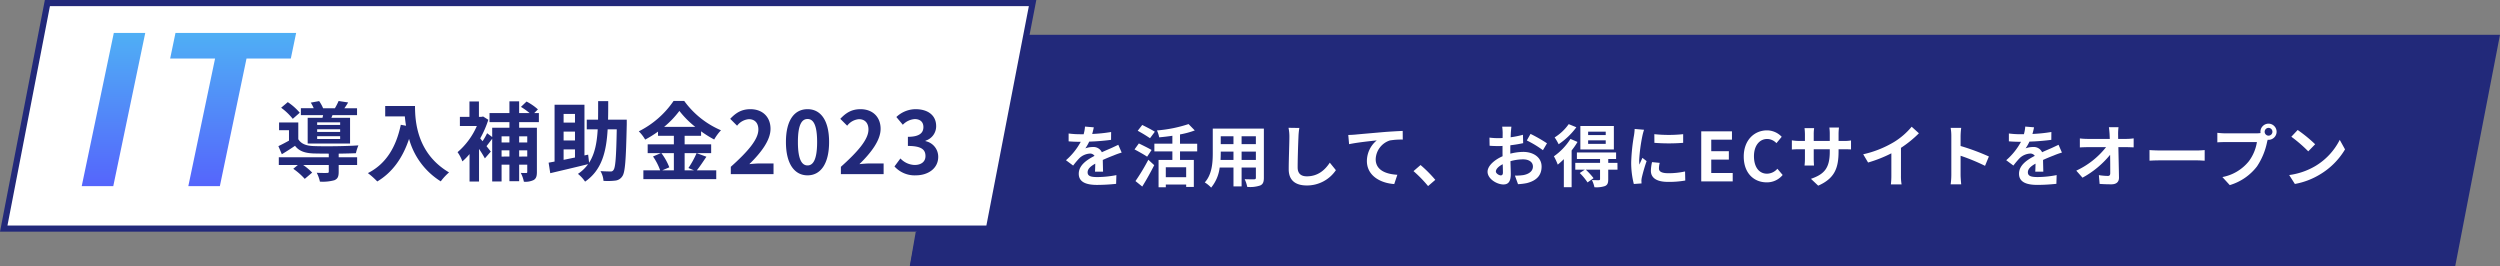
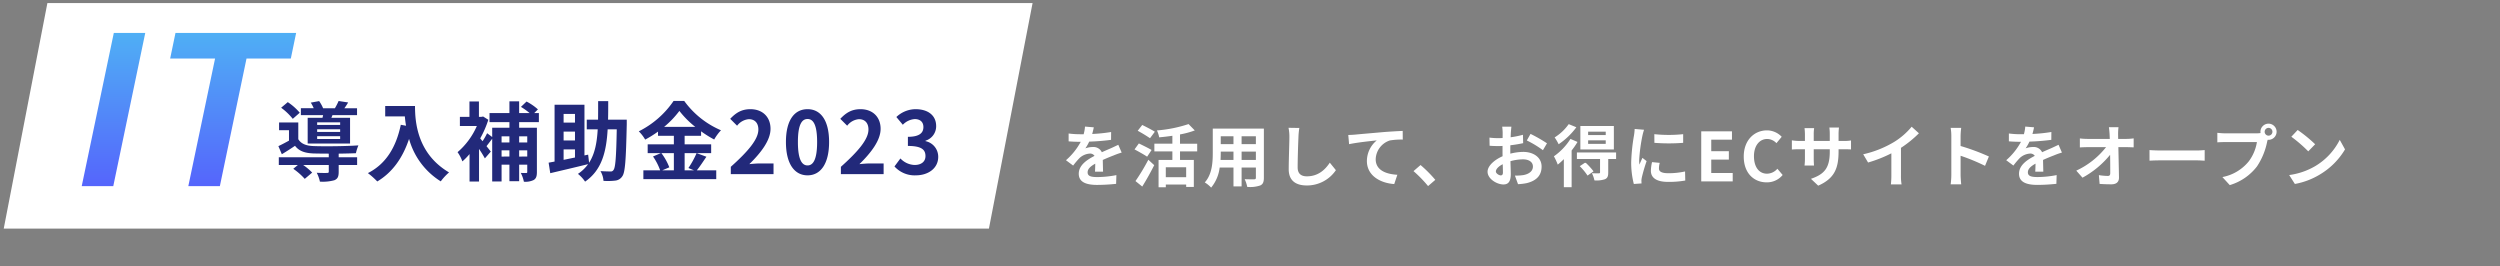
<svg xmlns="http://www.w3.org/2000/svg" width="812.61" height="86.619" viewBox="0 0 812.61 86.619">
  <rect x="0" y="0" width="812.61" height="86.619" fill="#808080" stroke="none" />
  <defs>
    <linearGradient id="a" x1=".5" x2=".5" y2="1" gradientUnits="objectBoundingBox">
      <stop offset="0" stop-color="#4faff5" />
      <stop offset="1" stop-color="#5565fc" />
    </linearGradient>
  </defs>
  <g data-name="グループ 2959">
-     <path data-name="パス 5241" d="M310.342 11.309H812.61L798.031 86.62H295.763Z" fill="#22297a" />
-     <path data-name="パス 5362" d="M358.541 55.797c-.022-.99-.066-2.6-.088-3.806a61.097 61.097 0 0 1 3.542-1.474 23.1 23.1 0 0 1 2.6-.924l-1.1-2.53c-.792.374-1.562.748-2.4 1.122-.9.4-1.826.77-2.948 1.3a2.968 2.968 0 0 0-2.9-1.694 6.818 6.818 0 0 0-2.464.44 13.308 13.308 0 0 0 1.254-2.2 70.975 70.975 0 0 0 7.106-.572l.022-2.552a50.309 50.309 0 0 1-6.16.638c.264-.88.418-1.628.528-2.156l-2.86-.242a12.123 12.123 0 0 1-.44 2.486h-1.056a27.952 27.952 0 0 1-3.828-.242v2.552c1.188.11 2.794.154 3.674.154h.264a21.3 21.3 0 0 1-4.8 5.984l2.332 1.738a27.9 27.9 0 0 1 2.024-2.4 5.392 5.392 0 0 1 3.41-1.5 1.7 1.7 0 0 1 1.518.748c-2.486 1.276-5.126 3.036-5.126 5.808 0 2.816 2.574 3.63 5.984 3.63a60.278 60.278 0 0 0 6.158-.348l.088-2.838a33.324 33.324 0 0 1-6.182.638c-2.134 0-3.168-.33-3.168-1.54 0-1.078.88-1.936 2.486-2.816-.022.946-.044 1.958-.088 2.6Zm16.83-12.98c-.946-.616-2.86-1.584-4.092-2.2l-1.474 1.892a45.526 45.526 0 0 1 4 2.42Zm-1.056 5.94c-.968-.594-2.926-1.54-4.136-2.134l-1.408 1.936c1.3.7 3.19 1.738 4.092 2.376Zm-3.036 11.88c1.342-2.134 2.728-4.642 3.894-6.952l-1.914-1.76a65.022 65.022 0 0 1-4.18 6.93Zm14.278-3.036h-6.622v-3.236h6.622Zm3.586-8.382v-2.508h-5.588v-3.014a28.119 28.119 0 0 0 4.8-1.3l-2.024-2.068a43.292 43.292 0 0 1-10.274 2.068 9.219 9.219 0 0 1 .726 2.244 78.08 78.08 0 0 0 4.29-.506v2.574h-5.852v2.508h5.852v2.772h-4.488v8.89h2.354v-.9h6.622v.786h2.486v-8.774h-4.488v-2.772Zm14.432 2.772v-2.706h4.642v2.706Zm-6.842 0c.044-.814.066-1.606.066-2.31v-.4h4.136v2.706Zm4.2-7.7v2.552h-4.136v-2.552Zm7.282 2.552h-4.642v-2.552h4.642Zm2.6-5.038h-16.61v7.854c0 3.08-.2 7-2.6 9.636a9.664 9.664 0 0 1 2.068 1.694 12.6 12.6 0 0 0 2.774-6.534h4.488v6.138h2.64v-6.138h4.642v3.3c0 .4-.154.528-.572.528-.4 0-1.848.022-3.08-.044a9.891 9.891 0 0 1 .836 2.508 10.216 10.216 0 0 0 4.224-.462c.88-.4 1.188-1.1 1.188-2.508Zm8.008-.264a13.679 13.679 0 0 1 .286 2.948c0 1.87-.22 7.59-.22 10.516 0 3.718 2.31 5.28 5.874 5.28a11.338 11.338 0 0 0 9.46-4.972l-1.98-2.442c-1.562 2.376-3.85 4.444-7.458 4.444-1.672 0-2.992-.7-2.992-2.9 0-2.706.154-7.59.264-9.922a22.361 22.361 0 0 1 .286-2.9Zm19.426 2.332.264 2.992c2.53-.55 7.128-1.034 9-1.232a8.708 8.708 0 0 0-3.212 6.71c0 4.708 4.312 7.172 8.888 7.48l1.012-3.014c-3.674-.2-7.04-1.474-7.04-5.06a6.643 6.643 0 0 1 4.6-6.094 22.5 22.5 0 0 1 4.2-.286l-.022-2.816c-1.518.066-3.916.2-6.16.374-3.982.352-7.59.66-9.394.836a34.6 34.6 0 0 1-2.138.11Zm28.29 14.586a41.237 41.237 0 0 0-4.8-4.818l-2.288 1.98a41.291 41.291 0 0 1 4.736 4.862Zm21.274-1.452c-.572 0-1.584-.616-1.584-1.276 0-.77.88-1.672 2.222-2.354.044 1.144.066 2.134.066 2.684 0 .748-.308.946-.704.946Zm3.1-7.832c0-.638 0-1.3.022-1.958a42.076 42.076 0 0 0 4.158-.682l-.066-2.728a29.836 29.836 0 0 1-4 .814c.022-.55.044-1.078.066-1.562.044-.55.132-1.5.176-1.892h-2.992a17.294 17.294 0 0 1 .154 1.914c0 .374 0 1.012-.022 1.782-.44.022-.858.044-1.254.044a23.868 23.868 0 0 1-3.014-.176l.044 2.64c.946.088 2.046.11 3.036.11.352 0 .748-.022 1.166-.044v1.828c0 .506 0 1.012.022 1.518-2.662 1.166-4.884 3.124-4.884 5.038 0 2.31 3.014 4.136 5.148 4.136 1.408 0 2.4-.7 2.4-3.41 0-.748-.066-2.42-.11-4.158a15.466 15.466 0 0 1 4.092-.594c1.892 0 3.212.858 3.212 2.332 0 1.584-1.408 2.486-3.168 2.794a16.655 16.655 0 0 1-2.684.154l1.008 2.79a17.75 17.75 0 0 0 2.864-.35c3.454-.858 4.8-2.794 4.8-5.368 0-2.992-2.64-4.774-5.984-4.774a17.733 17.733 0 0 0-4.18.572Zm5.368-3.52a33.1 33.1 0 0 1 5.236 3.168l1.32-2.244a48.128 48.128 0 0 0-5.346-3.058Zm25.652-1.76h-5.72v-1.1h5.72Zm0 2.86h-5.72v-1.144h5.72Zm2.642-5.79h-10.888v7.612h10.89Zm-14.674-.616a15.692 15.692 0 0 1-4.576 4.316 16.235 16.235 0 0 1 1.3 2.222 23.292 23.292 0 0 0 5.762-5.522Zm.572 4.8a19.749 19.749 0 0 1-5.386 5.654 19.523 19.523 0 0 1 1.25 2.706 20.668 20.668 0 0 0 1.98-1.782v9.13h2.53V48.911a23.231 23.231 0 0 0 1.914-2.772Zm15.268 7.788h-2.992v-1.254h2.552v-2.134h-12.738v2.134h7.524v1.254h-8.052v2.222h3.08l-1.628 1.078a18.532 18.532 0 0 1 2.53 3.058l1.958-1.386a23.131 23.131 0 0 0-2.508-2.75h4.62v3.058c0 .242-.088.33-.4.352-.286 0-1.32 0-2.244-.044a9.193 9.193 0 0 1 .814 2.332 8.709 8.709 0 0 0 3.41-.374c.858-.374 1.078-.99 1.078-2.2v-3.124h3.014Zm11.99-9.328.022 2.816a60.3 60.3 0 0 0 9.35 0v-2.816a44.454 44.454 0 0 1-9.372 0Zm-.744 9.086a13.427 13.427 0 0 0-.374 2.838c0 2.222 1.782 3.586 5.544 3.586a30.283 30.283 0 0 0 5.63-.44l-.066-2.948a25.109 25.109 0 0 1-5.456.572c-2.2 0-3.036-.572-3.036-1.54a7.17 7.17 0 0 1 .258-1.826Zm-5.654-10.78a16.279 16.279 0 0 1-.22 2.134 60.408 60.408 0 0 0-.9 8.624 27.813 27.813 0 0 0 .852 7.128l2.508-.176c-.022-.308-.022-.66-.044-.9a6.4 6.4 0 0 1 .132-1.012 52.528 52.528 0 0 1 1.562-5.348l-1.364-1.056c-.308.7-.66 1.43-.968 2.2a10.514 10.514 0 0 1-.088-1.408 53.866 53.866 0 0 1 1.056-7.986 18.309 18.309 0 0 1 .528-1.936Zm21.644 17.05h10.23v-2.728h-6.974v-4.356h5.72v-2.728h-5.72v-3.762h6.732v-2.706h-9.988Zm21.274.308a6.589 6.589 0 0 0 5.192-2.4l-1.716-2.022a4.527 4.527 0 0 1-3.366 1.606c-2.574 0-4.246-2.134-4.246-5.676 0-3.5 1.848-5.61 4.312-5.61a4.2 4.2 0 0 1 2.992 1.364l1.716-2.07a6.641 6.641 0 0 0-4.774-2.09c-4.114 0-7.568 3.146-7.568 8.514 0 5.436 3.344 8.384 7.458 8.384Zm23.364-13.464v-2.31a18.918 18.918 0 0 1 .132-2.046h-3.124a14.518 14.518 0 0 1 .132 2.046v2.31h-5.214v-2.156a13.553 13.553 0 0 1 .132-2h-3.124a17.871 17.871 0 0 1 .132 1.98v2.178h-1.87a14.546 14.546 0 0 1-2.376-.2v2.992a27.177 27.177 0 0 1 2.376-.088h1.87v2.992a17.792 17.792 0 0 1-.132 2.31h3.08c-.022-.44-.088-1.342-.088-2.31v-2.992h5.214v.836c0 5.39-1.87 7.3-6.116 8.778l2.354 2.222c5.3-2.332 6.622-5.654 6.622-11.11v-.726h1.628c1.166 0 1.936.022 2.42.066v-2.926a13.036 13.036 0 0 1-2.42.154Zm20.284 2.244a35.946 35.946 0 0 0 5.83-4.73l-2.354-2.134a23.22 23.22 0 0 1-5.742 4.976 33.8 33.8 0 0 1-10.01 3.982l1.584 2.68a43.013 43.013 0 0 0 7.568-2.992v7.216a24.638 24.638 0 0 1-.154 2.882h3.476a15.125 15.125 0 0 1-.2-2.882Zm28.578 2.812a71.852 71.852 0 0 0-9.2-3.41v-3.23a23.924 23.924 0 0 1 .2-2.662h-3.43a15.344 15.344 0 0 1 .22 2.662v12.628a23.542 23.542 0 0 1-.22 3.058h3.432c-.088-.88-.2-2.42-.2-3.058v-6.226a63.544 63.544 0 0 1 7.944 3.278Zm17.688 4.928c-.022-.99-.066-2.6-.088-3.806a61.097 61.097 0 0 1 3.542-1.474 23.1 23.1 0 0 1 2.6-.924l-1.1-2.53c-.792.374-1.562.748-2.4 1.122-.9.4-1.826.77-2.948 1.3a2.968 2.968 0 0 0-2.9-1.694 6.818 6.818 0 0 0-2.464.44 13.308 13.308 0 0 0 1.254-2.2 70.975 70.975 0 0 0 7.106-.572l.022-2.552a50.309 50.309 0 0 1-6.16.638c.264-.88.418-1.628.528-2.156l-2.86-.242a12.124 12.124 0 0 1-.44 2.486h-1.056a27.952 27.952 0 0 1-3.828-.242v2.552c1.188.11 2.794.154 3.674.154h.264a21.3 21.3 0 0 1-4.8 5.984l2.332 1.738a27.9 27.9 0 0 1 2.024-2.4 5.392 5.392 0 0 1 3.41-1.5 1.7 1.7 0 0 1 1.518.748c-2.486 1.276-5.126 3.036-5.126 5.808 0 2.816 2.574 3.63 5.984 3.63a60.278 60.278 0 0 0 6.16-.352l.088-2.838a33.324 33.324 0 0 1-6.182.638c-2.134 0-3.168-.33-3.168-1.54 0-1.078.88-1.936 2.486-2.816-.022.946-.044 1.958-.088 2.6Zm24.332-10.644-.022-1.584a18.818 18.818 0 0 1 .132-2.222h-3.12c.11.77.176 1.584.22 2.222q.033.726.066 1.584h-7.286a21.059 21.059 0 0 1-2.442-.154v2.926c.77-.044 1.716-.088 2.508-.088h6.006a26.493 26.493 0 0 1-9.68 7.634l2.024 2.288a30.252 30.252 0 0 0 8.976-7.436c.044 2.266.044 4.466.044 5.94 0 .638-.22.924-.77.924a18.686 18.686 0 0 1-2.926-.264l.242 2.86c1.254.088 2.486.132 3.828.132 1.672 0 2.486-.814 2.464-2.222-.044-2.97-.132-6.644-.2-9.856h2.838c.594 0 1.43.044 2.134.066v-2.926a17.007 17.007 0 0 1-2.288.176Zm10.19 7.084c.814-.066 2.288-.11 3.542-.11h11.814c.924 0 2.046.088 2.574.11v-3.454c-.572.044-1.562.132-2.574.132h-11.818c-1.144 0-2.75-.066-3.542-.132Zm38.7-8.14a1.272 1.272 0 0 1-1.276-1.254 1.277 1.277 0 0 1 1.276-1.276 1.272 1.272 0 0 1 1.254 1.276 1.268 1.268 0 0 1-1.26 1.254Zm-14.036-.748a24.5 24.5 0 0 1-2.618-.176v3.1a38.325 38.325 0 0 1 2.618-.088h10.246a14.127 14.127 0 0 1-2.6 6.2 14.458 14.458 0 0 1-8.624 5.17l2.4 2.618a17.411 17.411 0 0 0 8.844-6.072 22.208 22.208 0 0 0 3.3-8.008l.176-.66a1.254 1.254 0 0 0 .286.022 2.639 2.639 0 0 0 2.618-2.618 2.643 2.643 0 0 0-2.618-2.64 2.648 2.648 0 0 0-2.64 2.64 2.438 2.438 0 0 0 .044.418 9.739 9.739 0 0 1-1.254.088Zm23.5-1.1-2.068 2.2a45.743 45.743 0 0 1 5.5 4.752l2.244-2.31a46.2 46.2 0 0 0-5.686-4.642Zm-2.764 14.652 1.848 2.9a23.825 23.825 0 0 0 8.162-3.1 23.394 23.394 0 0 0 8.14-8.14l-1.716-3.1a20.861 20.861 0 0 1-8.004 8.558 22.675 22.675 0 0 1-8.43 2.882Z" fill="#fff" />
+     <path data-name="パス 5362" d="M358.541 55.797c-.022-.99-.066-2.6-.088-3.806a61.097 61.097 0 0 1 3.542-1.474 23.1 23.1 0 0 1 2.6-.924l-1.1-2.53c-.792.374-1.562.748-2.4 1.122-.9.4-1.826.77-2.948 1.3a2.968 2.968 0 0 0-2.9-1.694 6.818 6.818 0 0 0-2.464.44 13.308 13.308 0 0 0 1.254-2.2 70.975 70.975 0 0 0 7.106-.572l.022-2.552a50.309 50.309 0 0 1-6.16.638c.264-.88.418-1.628.528-2.156l-2.86-.242a12.123 12.123 0 0 1-.44 2.486h-1.056a27.952 27.952 0 0 1-3.828-.242v2.552c1.188.11 2.794.154 3.674.154h.264a21.3 21.3 0 0 1-4.8 5.984l2.332 1.738a27.9 27.9 0 0 1 2.024-2.4 5.392 5.392 0 0 1 3.41-1.5 1.7 1.7 0 0 1 1.518.748c-2.486 1.276-5.126 3.036-5.126 5.808 0 2.816 2.574 3.63 5.984 3.63a60.278 60.278 0 0 0 6.158-.348l.088-2.838a33.324 33.324 0 0 1-6.182.638c-2.134 0-3.168-.33-3.168-1.54 0-1.078.88-1.936 2.486-2.816-.022.946-.044 1.958-.088 2.6Zm16.83-12.98c-.946-.616-2.86-1.584-4.092-2.2l-1.474 1.892a45.526 45.526 0 0 1 4 2.42Zm-1.056 5.94c-.968-.594-2.926-1.54-4.136-2.134l-1.408 1.936c1.3.7 3.19 1.738 4.092 2.376Zm-3.036 11.88c1.342-2.134 2.728-4.642 3.894-6.952l-1.914-1.76a65.022 65.022 0 0 1-4.18 6.93Zm14.278-3.036h-6.622v-3.236h6.622Zm3.586-8.382v-2.508h-5.588v-3.014a28.119 28.119 0 0 0 4.8-1.3l-2.024-2.068a43.292 43.292 0 0 1-10.274 2.068 9.219 9.219 0 0 1 .726 2.244 78.08 78.08 0 0 0 4.29-.506v2.574h-5.852v2.508h5.852v2.772h-4.488v8.89h2.354v-.9h6.622v.786h2.486v-8.774h-4.488v-2.772Zm14.432 2.772v-2.706h4.642v2.706Zm-6.842 0c.044-.814.066-1.606.066-2.31v-.4h4.136v2.706Zm4.2-7.7v2.552h-4.136v-2.552Zm7.282 2.552h-4.642v-2.552h4.642Zm2.6-5.038h-16.61v7.854c0 3.08-.2 7-2.6 9.636a9.664 9.664 0 0 1 2.068 1.694 12.6 12.6 0 0 0 2.774-6.534h4.488v6.138h2.64v-6.138h4.642v3.3c0 .4-.154.528-.572.528-.4 0-1.848.022-3.08-.044a9.891 9.891 0 0 1 .836 2.508 10.216 10.216 0 0 0 4.224-.462c.88-.4 1.188-1.1 1.188-2.508Zm8.008-.264a13.679 13.679 0 0 1 .286 2.948c0 1.87-.22 7.59-.22 10.516 0 3.718 2.31 5.28 5.874 5.28a11.338 11.338 0 0 0 9.46-4.972l-1.98-2.442c-1.562 2.376-3.85 4.444-7.458 4.444-1.672 0-2.992-.7-2.992-2.9 0-2.706.154-7.59.264-9.922a22.361 22.361 0 0 1 .286-2.9Zm19.426 2.332.264 2.992c2.53-.55 7.128-1.034 9-1.232a8.708 8.708 0 0 0-3.212 6.71c0 4.708 4.312 7.172 8.888 7.48l1.012-3.014c-3.674-.2-7.04-1.474-7.04-5.06a6.643 6.643 0 0 1 4.6-6.094 22.5 22.5 0 0 1 4.2-.286l-.022-2.816c-1.518.066-3.916.2-6.16.374-3.982.352-7.59.66-9.394.836a34.6 34.6 0 0 1-2.138.11Zm28.29 14.586a41.237 41.237 0 0 0-4.8-4.818l-2.288 1.98a41.291 41.291 0 0 1 4.736 4.862Zm21.274-1.452c-.572 0-1.584-.616-1.584-1.276 0-.77.88-1.672 2.222-2.354.044 1.144.066 2.134.066 2.684 0 .748-.308.946-.704.946Zm3.1-7.832c0-.638 0-1.3.022-1.958a42.076 42.076 0 0 0 4.158-.682l-.066-2.728a29.836 29.836 0 0 1-4 .814c.022-.55.044-1.078.066-1.562.044-.55.132-1.5.176-1.892h-2.992a17.294 17.294 0 0 1 .154 1.914c0 .374 0 1.012-.022 1.782-.44.022-.858.044-1.254.044a23.868 23.868 0 0 1-3.014-.176l.044 2.64c.946.088 2.046.11 3.036.11.352 0 .748-.022 1.166-.044v1.828c0 .506 0 1.012.022 1.518-2.662 1.166-4.884 3.124-4.884 5.038 0 2.31 3.014 4.136 5.148 4.136 1.408 0 2.4-.7 2.4-3.41 0-.748-.066-2.42-.11-4.158a15.466 15.466 0 0 1 4.092-.594c1.892 0 3.212.858 3.212 2.332 0 1.584-1.408 2.486-3.168 2.794a16.655 16.655 0 0 1-2.684.154l1.008 2.79a17.75 17.75 0 0 0 2.864-.35c3.454-.858 4.8-2.794 4.8-5.368 0-2.992-2.64-4.774-5.984-4.774a17.733 17.733 0 0 0-4.18.572Zm5.368-3.52a33.1 33.1 0 0 1 5.236 3.168l1.32-2.244a48.128 48.128 0 0 0-5.346-3.058Zm25.652-1.76h-5.72v-1.1h5.72Zm0 2.86h-5.72v-1.144h5.72Zm2.642-5.79h-10.888v7.612h10.89Zm-14.674-.616a15.692 15.692 0 0 1-4.576 4.316 16.235 16.235 0 0 1 1.3 2.222 23.292 23.292 0 0 0 5.762-5.522Zm.572 4.8a19.749 19.749 0 0 1-5.386 5.654 19.523 19.523 0 0 1 1.25 2.706 20.668 20.668 0 0 0 1.98-1.782v9.13h2.53V48.911a23.231 23.231 0 0 0 1.914-2.772Zm15.268 7.788h-2.992v-1.254h2.552v-2.134h-12.738v2.134h7.524v1.254h-8.052h3.08l-1.628 1.078a18.532 18.532 0 0 1 2.53 3.058l1.958-1.386a23.131 23.131 0 0 0-2.508-2.75h4.62v3.058c0 .242-.088.33-.4.352-.286 0-1.32 0-2.244-.044a9.193 9.193 0 0 1 .814 2.332 8.709 8.709 0 0 0 3.41-.374c.858-.374 1.078-.99 1.078-2.2v-3.124h3.014Zm11.99-9.328.022 2.816a60.3 60.3 0 0 0 9.35 0v-2.816a44.454 44.454 0 0 1-9.372 0Zm-.744 9.086a13.427 13.427 0 0 0-.374 2.838c0 2.222 1.782 3.586 5.544 3.586a30.283 30.283 0 0 0 5.63-.44l-.066-2.948a25.109 25.109 0 0 1-5.456.572c-2.2 0-3.036-.572-3.036-1.54a7.17 7.17 0 0 1 .258-1.826Zm-5.654-10.78a16.279 16.279 0 0 1-.22 2.134 60.408 60.408 0 0 0-.9 8.624 27.813 27.813 0 0 0 .852 7.128l2.508-.176c-.022-.308-.022-.66-.044-.9a6.4 6.4 0 0 1 .132-1.012 52.528 52.528 0 0 1 1.562-5.348l-1.364-1.056c-.308.7-.66 1.43-.968 2.2a10.514 10.514 0 0 1-.088-1.408 53.866 53.866 0 0 1 1.056-7.986 18.309 18.309 0 0 1 .528-1.936Zm21.644 17.05h10.23v-2.728h-6.974v-4.356h5.72v-2.728h-5.72v-3.762h6.732v-2.706h-9.988Zm21.274.308a6.589 6.589 0 0 0 5.192-2.4l-1.716-2.022a4.527 4.527 0 0 1-3.366 1.606c-2.574 0-4.246-2.134-4.246-5.676 0-3.5 1.848-5.61 4.312-5.61a4.2 4.2 0 0 1 2.992 1.364l1.716-2.07a6.641 6.641 0 0 0-4.774-2.09c-4.114 0-7.568 3.146-7.568 8.514 0 5.436 3.344 8.384 7.458 8.384Zm23.364-13.464v-2.31a18.918 18.918 0 0 1 .132-2.046h-3.124a14.518 14.518 0 0 1 .132 2.046v2.31h-5.214v-2.156a13.553 13.553 0 0 1 .132-2h-3.124a17.871 17.871 0 0 1 .132 1.98v2.178h-1.87a14.546 14.546 0 0 1-2.376-.2v2.992a27.177 27.177 0 0 1 2.376-.088h1.87v2.992a17.792 17.792 0 0 1-.132 2.31h3.08c-.022-.44-.088-1.342-.088-2.31v-2.992h5.214v.836c0 5.39-1.87 7.3-6.116 8.778l2.354 2.222c5.3-2.332 6.622-5.654 6.622-11.11v-.726h1.628c1.166 0 1.936.022 2.42.066v-2.926a13.036 13.036 0 0 1-2.42.154Zm20.284 2.244a35.946 35.946 0 0 0 5.83-4.73l-2.354-2.134a23.22 23.22 0 0 1-5.742 4.976 33.8 33.8 0 0 1-10.01 3.982l1.584 2.68a43.013 43.013 0 0 0 7.568-2.992v7.216a24.638 24.638 0 0 1-.154 2.882h3.476a15.125 15.125 0 0 1-.2-2.882Zm28.578 2.812a71.852 71.852 0 0 0-9.2-3.41v-3.23a23.924 23.924 0 0 1 .2-2.662h-3.43a15.344 15.344 0 0 1 .22 2.662v12.628a23.542 23.542 0 0 1-.22 3.058h3.432c-.088-.88-.2-2.42-.2-3.058v-6.226a63.544 63.544 0 0 1 7.944 3.278Zm17.688 4.928c-.022-.99-.066-2.6-.088-3.806a61.097 61.097 0 0 1 3.542-1.474 23.1 23.1 0 0 1 2.6-.924l-1.1-2.53c-.792.374-1.562.748-2.4 1.122-.9.4-1.826.77-2.948 1.3a2.968 2.968 0 0 0-2.9-1.694 6.818 6.818 0 0 0-2.464.44 13.308 13.308 0 0 0 1.254-2.2 70.975 70.975 0 0 0 7.106-.572l.022-2.552a50.309 50.309 0 0 1-6.16.638c.264-.88.418-1.628.528-2.156l-2.86-.242a12.124 12.124 0 0 1-.44 2.486h-1.056a27.952 27.952 0 0 1-3.828-.242v2.552c1.188.11 2.794.154 3.674.154h.264a21.3 21.3 0 0 1-4.8 5.984l2.332 1.738a27.9 27.9 0 0 1 2.024-2.4 5.392 5.392 0 0 1 3.41-1.5 1.7 1.7 0 0 1 1.518.748c-2.486 1.276-5.126 3.036-5.126 5.808 0 2.816 2.574 3.63 5.984 3.63a60.278 60.278 0 0 0 6.16-.352l.088-2.838a33.324 33.324 0 0 1-6.182.638c-2.134 0-3.168-.33-3.168-1.54 0-1.078.88-1.936 2.486-2.816-.022.946-.044 1.958-.088 2.6Zm24.332-10.644-.022-1.584a18.818 18.818 0 0 1 .132-2.222h-3.12c.11.77.176 1.584.22 2.222q.033.726.066 1.584h-7.286a21.059 21.059 0 0 1-2.442-.154v2.926c.77-.044 1.716-.088 2.508-.088h6.006a26.493 26.493 0 0 1-9.68 7.634l2.024 2.288a30.252 30.252 0 0 0 8.976-7.436c.044 2.266.044 4.466.044 5.94 0 .638-.22.924-.77.924a18.686 18.686 0 0 1-2.926-.264l.242 2.86c1.254.088 2.486.132 3.828.132 1.672 0 2.486-.814 2.464-2.222-.044-2.97-.132-6.644-.2-9.856h2.838c.594 0 1.43.044 2.134.066v-2.926a17.007 17.007 0 0 1-2.288.176Zm10.19 7.084c.814-.066 2.288-.11 3.542-.11h11.814c.924 0 2.046.088 2.574.11v-3.454c-.572.044-1.562.132-2.574.132h-11.818c-1.144 0-2.75-.066-3.542-.132Zm38.7-8.14a1.272 1.272 0 0 1-1.276-1.254 1.277 1.277 0 0 1 1.276-1.276 1.272 1.272 0 0 1 1.254 1.276 1.268 1.268 0 0 1-1.26 1.254Zm-14.036-.748a24.5 24.5 0 0 1-2.618-.176v3.1a38.325 38.325 0 0 1 2.618-.088h10.246a14.127 14.127 0 0 1-2.6 6.2 14.458 14.458 0 0 1-8.624 5.17l2.4 2.618a17.411 17.411 0 0 0 8.844-6.072 22.208 22.208 0 0 0 3.3-8.008l.176-.66a1.254 1.254 0 0 0 .286.022 2.639 2.639 0 0 0 2.618-2.618 2.643 2.643 0 0 0-2.618-2.64 2.648 2.648 0 0 0-2.64 2.64 2.438 2.438 0 0 0 .044.418 9.739 9.739 0 0 1-1.254.088Zm23.5-1.1-2.068 2.2a45.743 45.743 0 0 1 5.5 4.752l2.244-2.31a46.2 46.2 0 0 0-5.686-4.642Zm-2.764 14.652 1.848 2.9a23.825 23.825 0 0 0 8.162-3.1 23.394 23.394 0 0 0 8.14-8.14l-1.716-3.1a20.861 20.861 0 0 1-8.004 8.558 22.675 22.675 0 0 1-8.43 2.882Z" fill="#fff" />
    <g data-name="グループ 2957">
      <g data-name="パス 5241" fill="#fff">
        <path d="M321.443 74.31H1.213L15.403 1h320.231l-14.192 73.31Z" />
-         <path d="M16.23 2 2.423 73.31h318.194L334.423 2H16.229m-1.65-2h322.268l-14.58 75.31H0L14.58 0Z" fill="#22297a" />
      </g>
      <g data-name="グループ 2956">
        <path data-name="パス 5361" d="M110.564 40.614h-7.476v-.84h7.476Zm0 2.268h-7.476v-.868h7.476Zm0 2.3h-7.476v-.9h7.476Zm-10.556-6.888v8.368h13.776V38.29h-6.076l.364-.868h7.98v-2.24h-4.116c.392-.532.812-1.176 1.232-1.876l-3.108-.476a20.9 20.9 0 0 1-1.2 2.352h-3.836a11.886 11.886 0 0 0-1.288-2.324l-2.716.5a12.424 12.424 0 0 1 .952 1.82H97.8v2.24h7.224c-.056.308-.14.588-.2.868Zm-2.576-1.652a18.331 18.331 0 0 0-3.892-3.444l-2.156 1.82a19.619 19.619 0 0 1 3.78 3.612Zm12.656 13.3c2.1-.028 4.116-.084 5.6-.14a14.267 14.267 0 0 1 .812-2.548c-3.864.28-11.172.364-14.56.224-2.38-.084-4.06-.7-4.984-2.24v-5.436h-6.244v2.52h3.22v3.388a59.445 59.445 0 0 1-3.444 1.792l1.12 2.632a88.661 88.661 0 0 0 4.284-2.744c1.344 1.764 3.248 2.38 6.076 2.492 1.288.028 3.024.056 4.9.056v1.176H90.624v2.52h6.188l-1.484 1.232a21.093 21.093 0 0 1 3.728 3.276l2.408-2.04a18.26 18.26 0 0 0-2.912-2.464h8.316v2.152c0 .308-.14.42-.588.42-.42.028-1.96.028-3.332-.056a11.134 11.134 0 0 1 1.036 2.884 14.25 14.25 0 0 0 4.676-.448c1.12-.448 1.428-1.232 1.428-2.716v-2.24h5.992v-2.52h-5.992Zm15.12-15.484v3.388h6.384c.084.952.2 1.96.392 3.024l-1.708-.308c-1.54 7.36-4.872 12.764-10.696 15.704a26.593 26.593 0 0 1 3.052 2.716c4.872-2.912 8.232-7.56 10.332-13.832a23.659 23.659 0 0 0 10.3 13.8 17.927 17.927 0 0 1 2.692-2.908c-10.3-6.076-11.06-16.3-11.06-21.588Zm46.172 9.856v1.988h-2.632v-1.988Zm-2.632 6.58v-2.02h2.632v2.016Zm-5.712 0v-2.02h2.548v2.016Zm2.548-6.58v1.988h-2.548v-1.988Zm9.576-4.62v-2.94h-1.512l1.2-1.2a17.454 17.454 0 0 0-3.7-2.548l-1.82 1.736a22.494 22.494 0 0 1 2.828 2.016h-3.416v-3.816h-3.156v3.808h-6.468v2.94h6.468v1.82h-5.6v3.024l-1.652-1.232a19.555 19.555 0 0 1-1.484 2.6l-.756-.924a32.158 32.158 0 0 0 2.632-6.044l-1.68-1.064-.588.112h-.784V32.97h-3.08v5.012h-3.108v2.968H155a23.6 23.6 0 0 1-6.276 8.512 12.084 12.084 0 0 1 1.568 3 20.907 20.907 0 0 0 2.332-2.384v8.932h3.08V48.402a35.023 35.023 0 0 1 1.9 3.08l1.932-2.212-1.4-1.764c.56-.7 1.2-1.568 1.848-2.408v13.884h3.052v-5.46h2.548v5.38h3.164v-5.38h2.632v2.324c0 .308-.084.392-.364.392-.252 0-1.008 0-1.736-.028a10.869 10.869 0 0 1 1.008 2.856 6.166 6.166 0 0 0 3.192-.56c.812-.5 1.036-1.288 1.036-2.6V41.51h-5.768v-1.82Zm8.036 8.876h3.7v2.632c-1.288.252-2.52.532-3.7.756Zm3.7-11.536v2.828h-3.7v-2.828Zm0 8.624h-3.7v-2.884h3.7Zm16.828-6.756h-6.08c.056-1.9.056-3.92.056-6.02h-3.276c0 2.128 0 4.116-.028 6.02h-3.672v3.136h3.56c-.252 4.34-.924 7.952-2.8 10.864l-.308-2.632-1.2.252V34.034h-9.716v18.48c-.7.14-1.372.252-1.932.364l.532 3.416c3.416-.812 8.008-1.876 12.292-2.94a12.33 12.33 0 0 1-3.3 3.164 11.018 11.018 0 0 1 2.324 2.52c5.4-3.724 6.916-9.6 7.336-17h2.96c-.168 8.992-.42 12.464-1.064 13.22a.985.985 0 0 1-.984.476c-.612 0-1.872-.032-3.244-.112a7.172 7.172 0 0 1 .98 3.164 20.267 20.267 0 0 0 3.808-.084 3.048 3.048 0 0 0 2.324-1.428c.924-1.288 1.176-5.404 1.432-16.884Zm15.312 10.868v5.6h-3.78l2.3-.98a18.89 18.89 0 0 0-2.576-4.62Zm-3.164-8.54a29.209 29.209 0 0 0 4.956-5.18 29.875 29.875 0 0 0 5.152 5.18Zm10.552 8.54a29.082 29.082 0 0 1-2.66 4.844l1.82.756h-3.048v-5.6h8.624v-2.856h-8.624v-2.772h5.348v-1.456a35.39 35.39 0 0 0 4.256 2.66 15.641 15.641 0 0 1 2.212-3 28.609 28.609 0 0 1-11.956-9.544h-3.444a29.861 29.861 0 0 1-11.312 9.884 13.052 13.052 0 0 1 2.072 2.688 35.783 35.783 0 0 0 4.172-2.6v1.372h5.152v2.772h-8.512v2.856h4.284l-2.548 1.088a19.238 19.238 0 0 1 2.324 4.508h-5.46v2.856h23.688V55.37h-6.328c.98-1.176 2.072-2.884 3.136-4.424Zm11.12 6.832h13.888V53.13h-4.508c-.952 0-2.324.112-3.36.224 3.78-3.7 6.888-7.728 6.888-11.48 0-3.864-2.6-6.384-6.524-6.384-2.828 0-4.676 1.12-6.58 3.136l2.24 2.24a5.367 5.367 0 0 1 3.808-2.128c1.96 0 3.108 1.26 3.108 3.36 0 3.192-3.332 7.084-8.96 12.124Zm24.948.392c4.2 0 7-3.7 7-10.836s-2.8-10.668-7-10.668c-4.228 0-7.028 3.5-7.028 10.668 0 7.144 2.8 10.836 7.028 10.836Zm0-3.22c-1.792 0-3.136-1.792-3.136-7.616 0-5.8 1.344-7.476 3.136-7.476 1.764 0 3.108 1.68 3.108 7.476 0 5.824-1.344 7.616-3.108 7.616Zm10.832 2.828h13.892V53.13h-4.508c-.952 0-2.324.112-3.36.224 3.78-3.7 6.888-7.728 6.888-11.48 0-3.864-2.6-6.384-6.524-6.384-2.828 0-4.676 1.12-6.58 3.136l2.24 2.24a5.367 5.367 0 0 1 3.808-2.128c1.96 0 3.108 1.26 3.108 3.36 0 3.192-3.332 7.084-8.96 12.124Zm24.36.392c3.948 0 7.28-2.212 7.28-6.02a5.178 5.178 0 0 0-4.144-5.1v-.14a4.909 4.909 0 0 0 3.472-4.732c0-3.556-2.716-5.516-6.72-5.516a9.193 9.193 0 0 0-6.216 2.548l2.1 2.52a5.913 5.913 0 0 1 3.92-1.848c1.764.028 2.772.98 2.772 2.6 0 1.848-1.232 3.164-5.04 3.164v2.968c4.508 0 5.712 1.26 5.712 3.3 0 1.848-1.428 2.884-3.528 2.884a6.582 6.582 0 0 1-4.616-2.12l-1.932 2.6a8.808 8.808 0 0 0 6.944 2.892Z" fill="#22297a" />
        <path data-name="パス 5245" d="M-9.563 34.032.862-15.748h10.221L.692 34.032Zm44.9 0H25.086l8.693-41.46h-14.6l1.732-8.319h39.218L58.4-7.429H44Z" transform="translate(36.129 26.461)" fill="url(#a)" />
      </g>
    </g>
-     <path data-name="パス 5246" d="M3476.665-16801h22.535l-24.487 11.258Z" transform="translate(-3179 16876.309)" fill="#22297a" style="mix-blend-mode:multiply;isolation:isolate" />
  </g>
</svg>